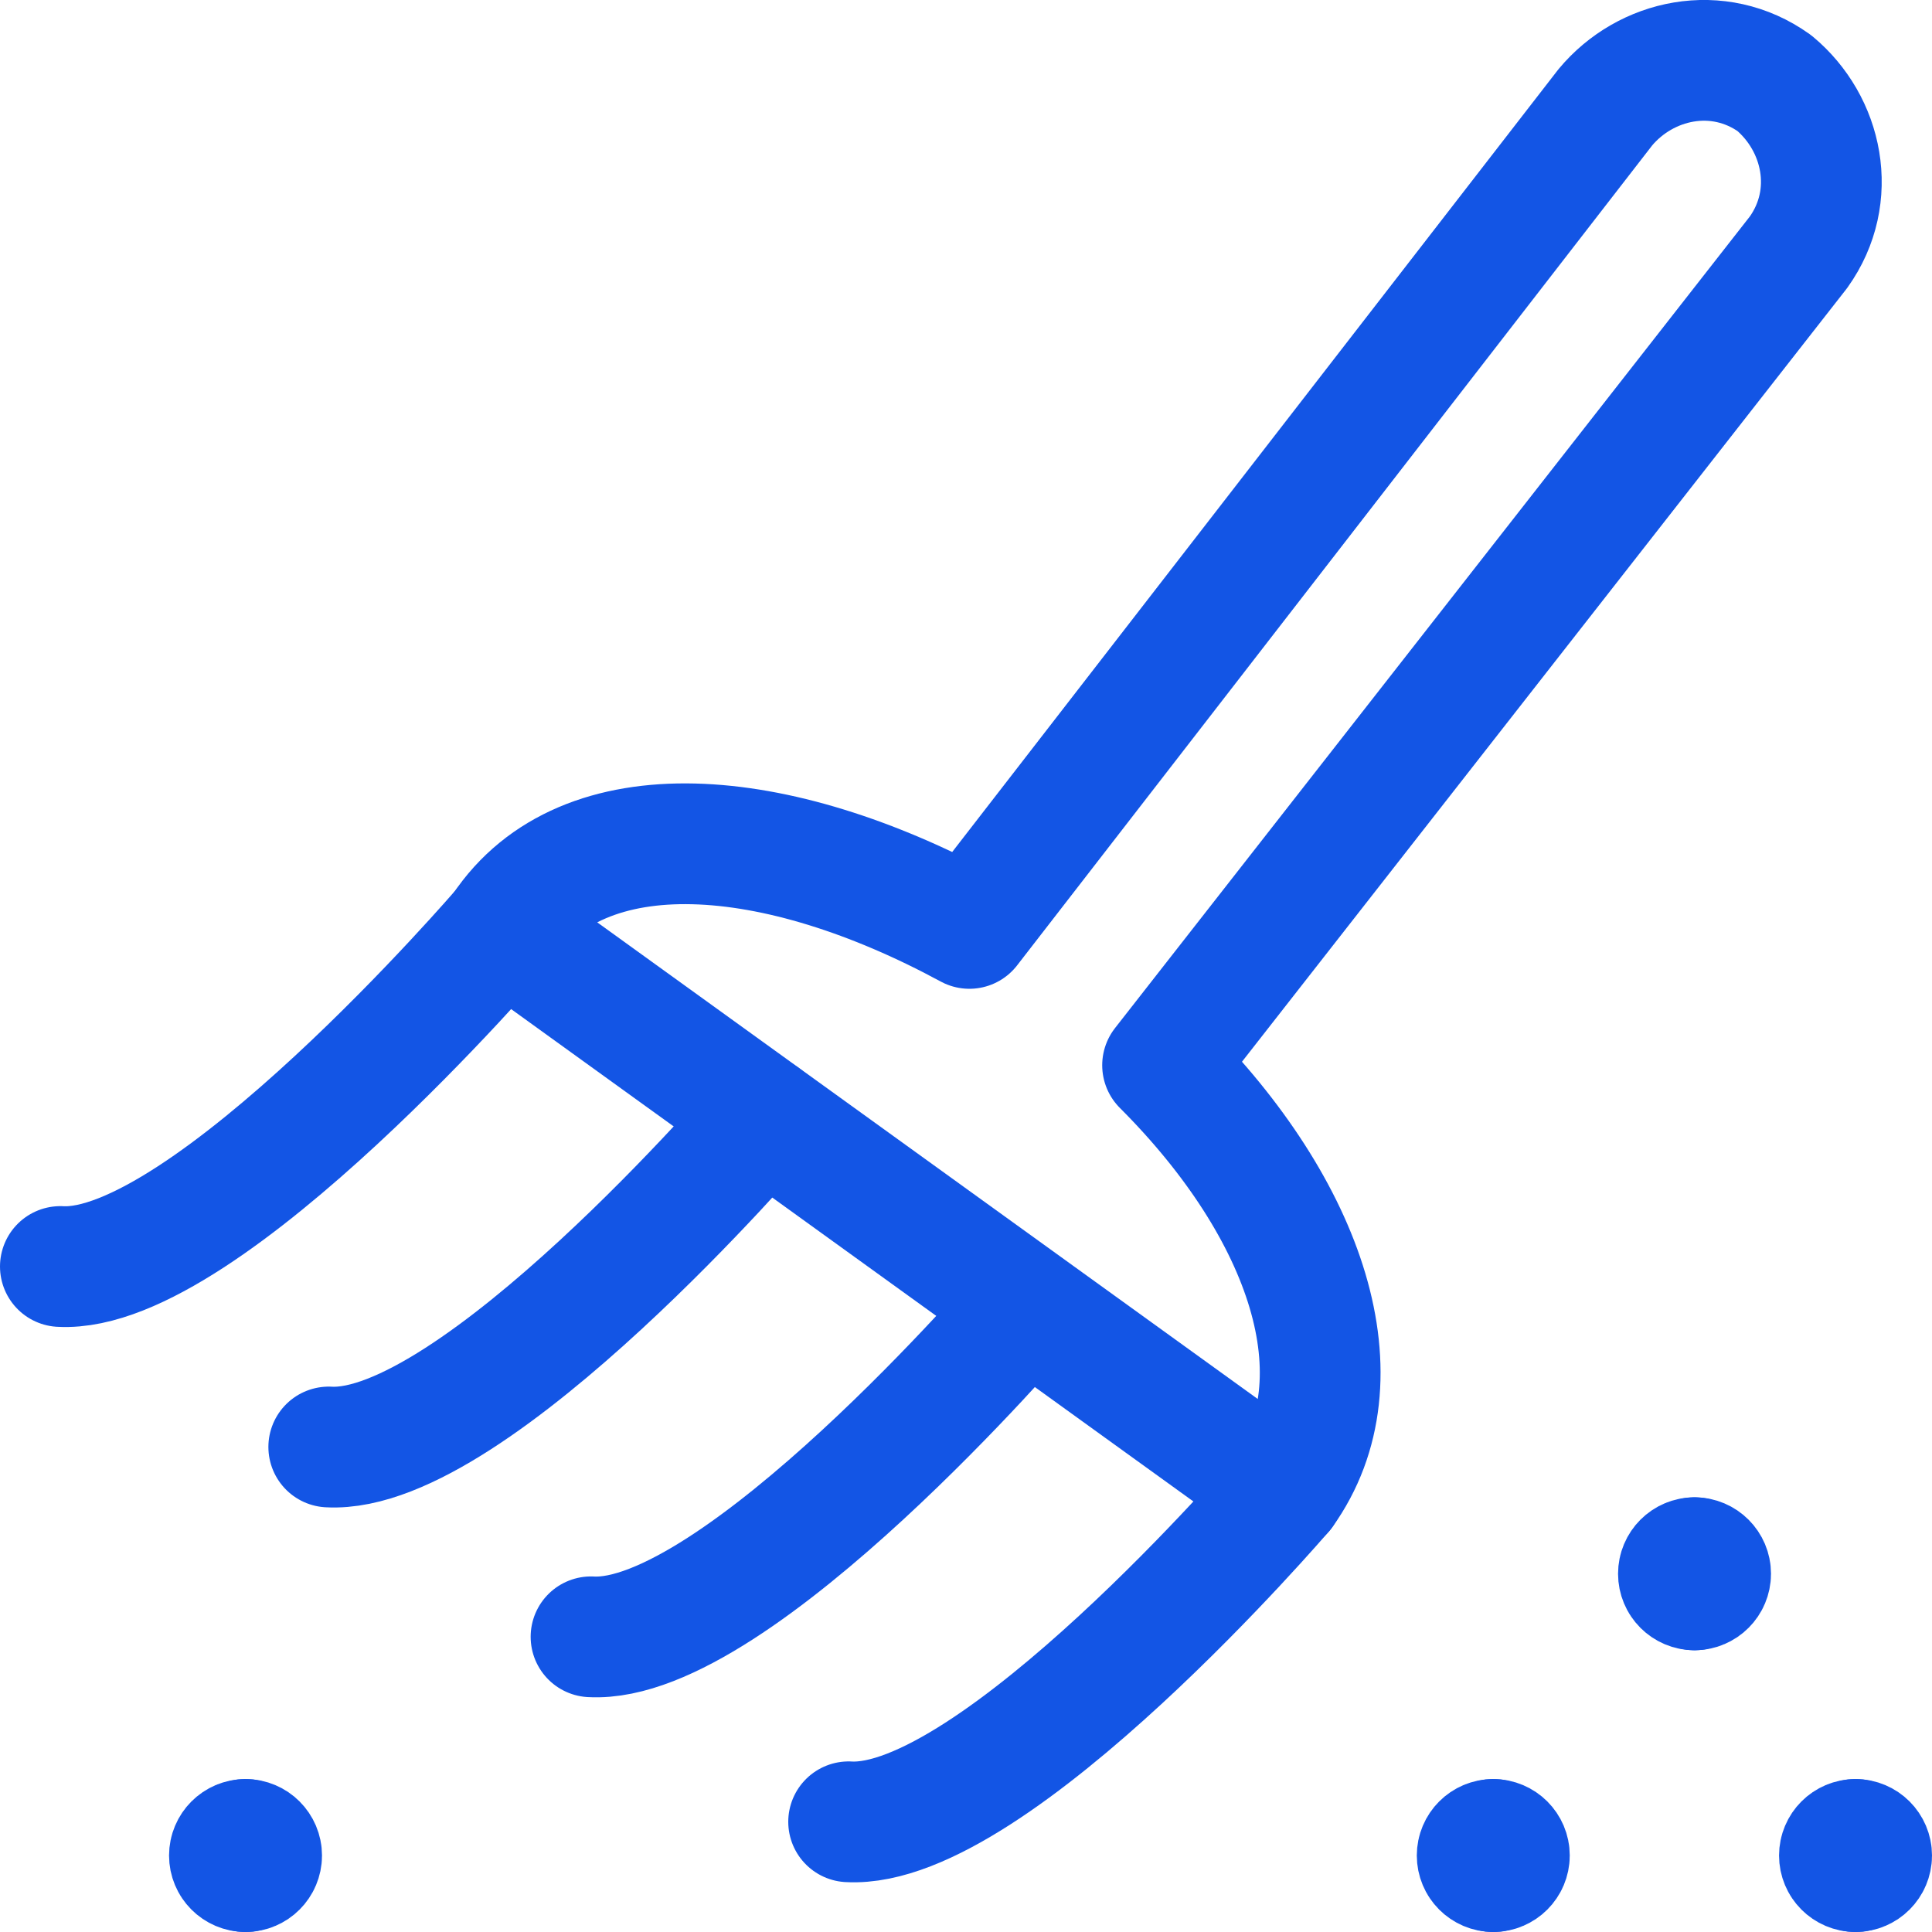
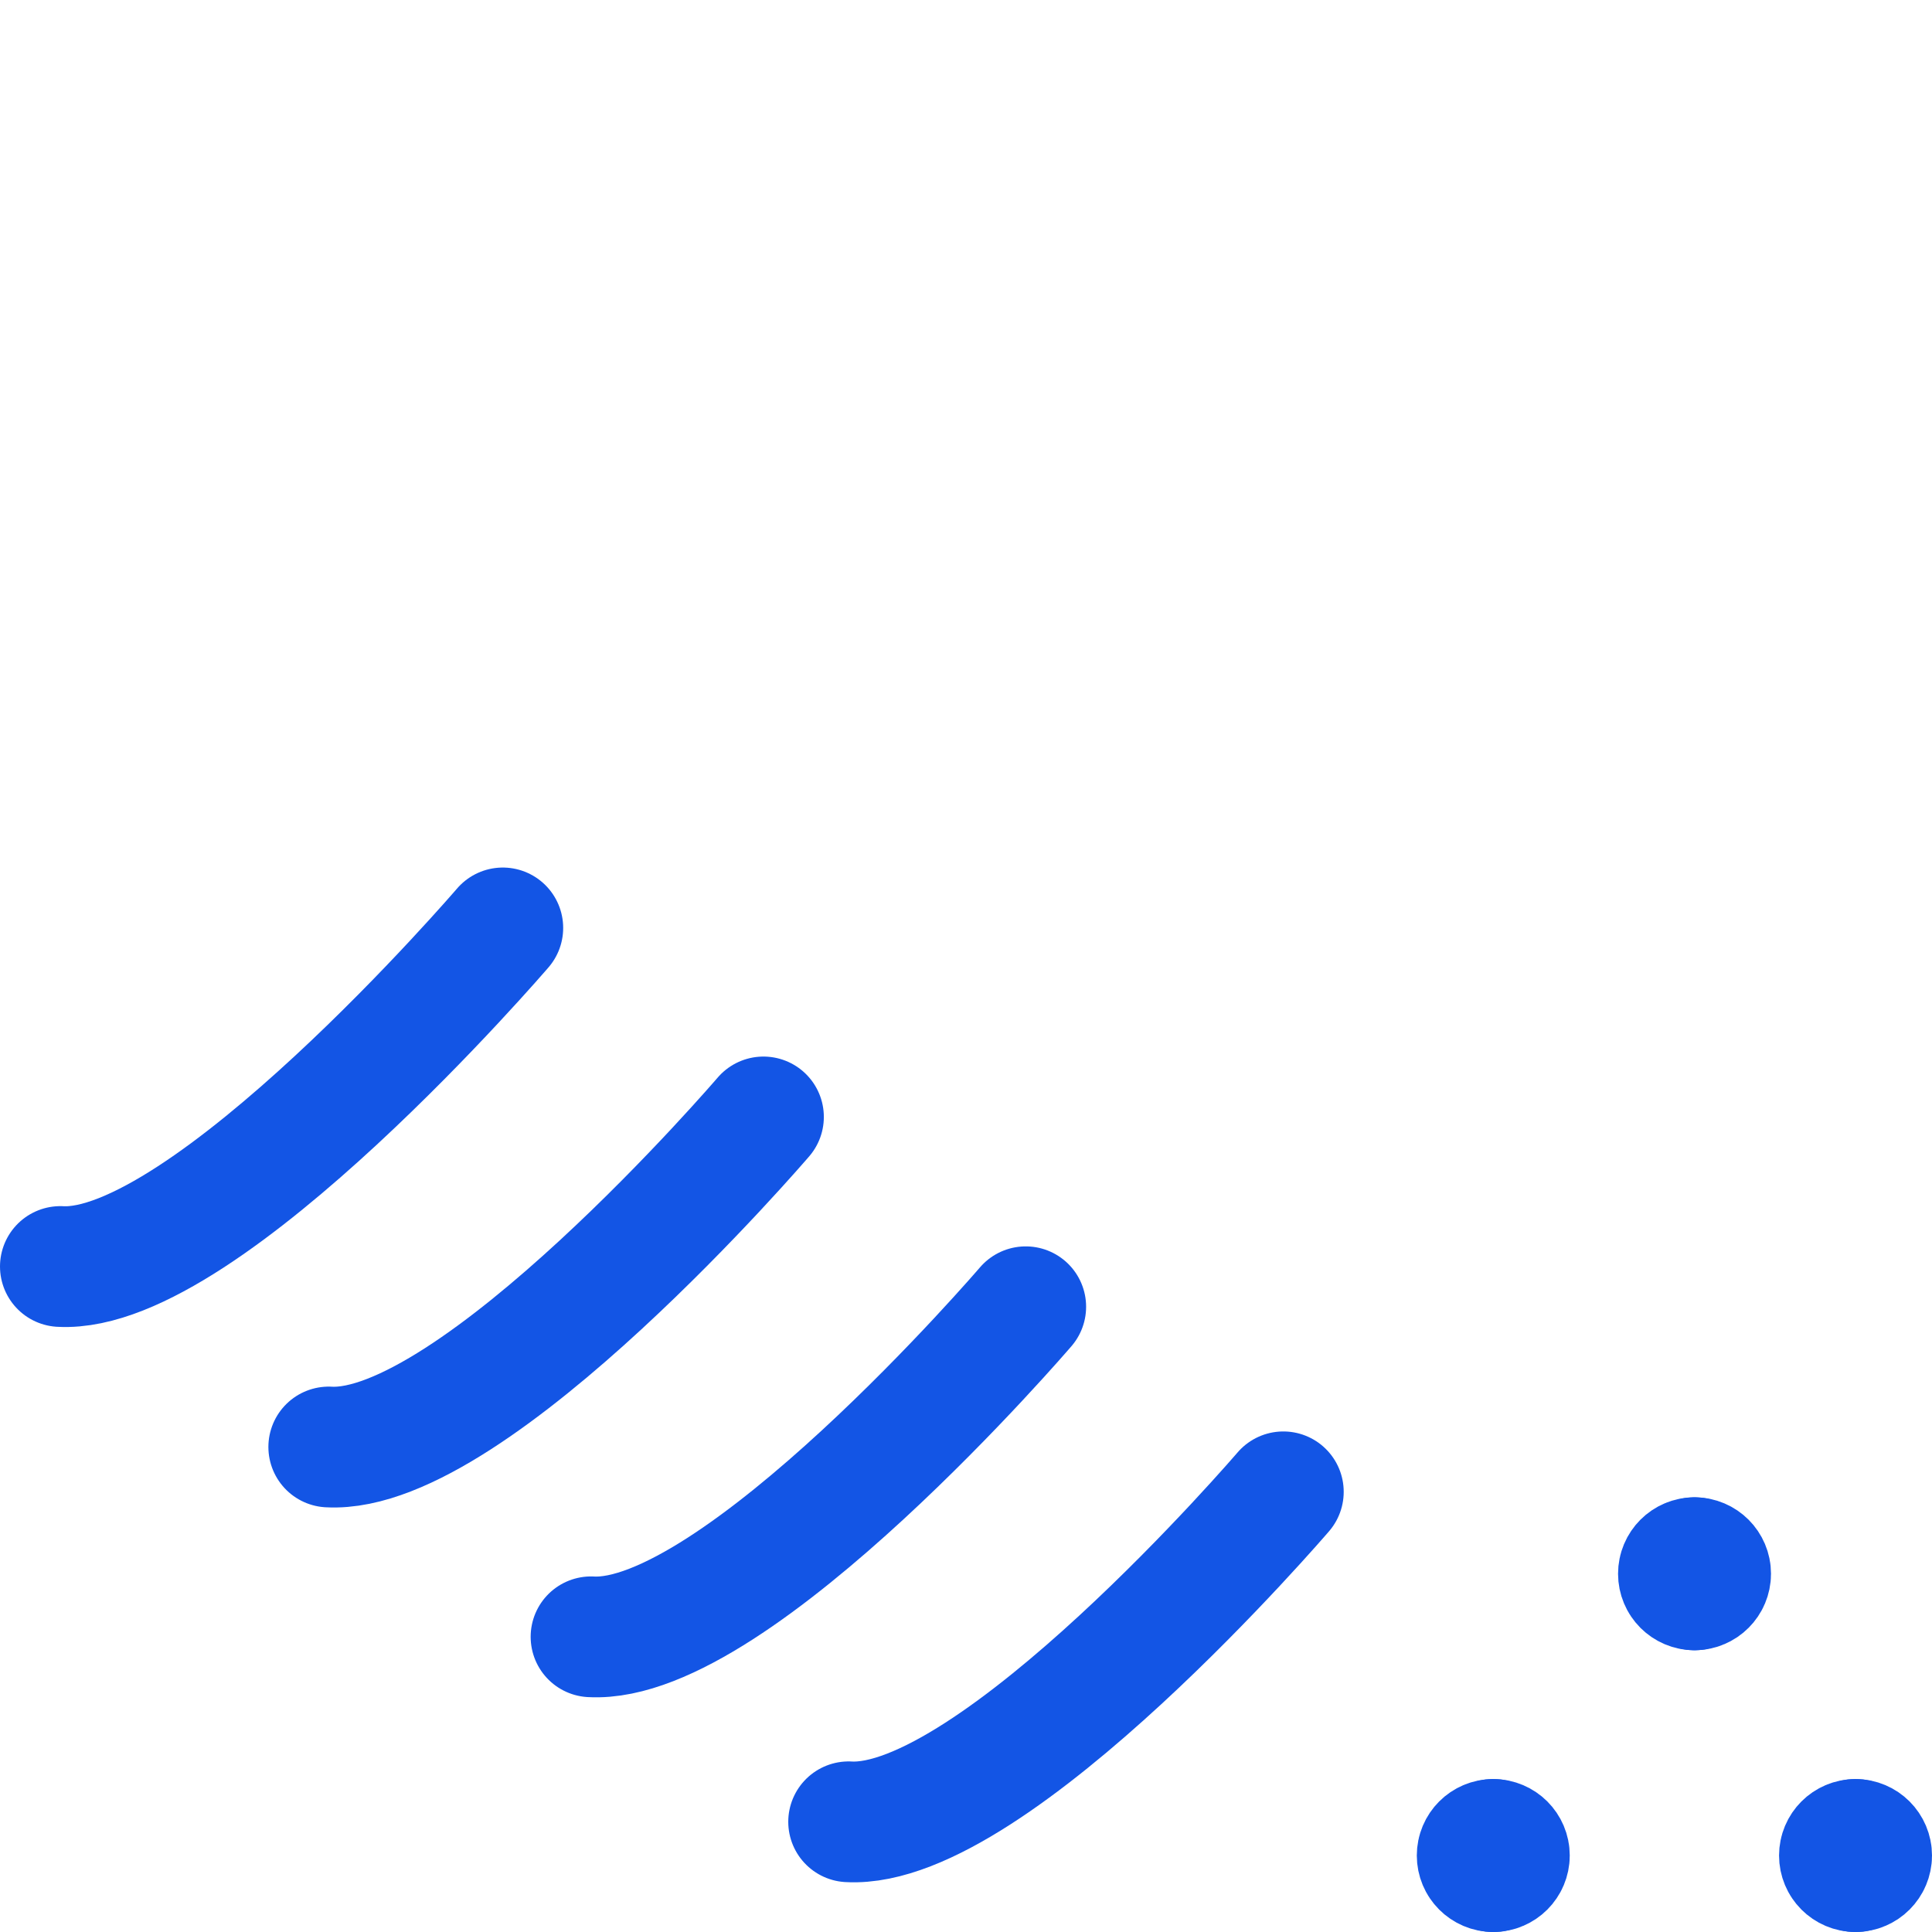
<svg xmlns="http://www.w3.org/2000/svg" width="24" height="24" viewBox="0 0 24 24" fill="none">
  <g clip-path="url(#clip0_2220_691)">
    <path d="M18.55 23.25C18.439 23.25 18.35 23.16 18.35 23.05C18.35 22.94 18.439 22.85 18.55 22.85" stroke="#1355E5" stroke-width="1.5" stroke-miterlimit="10" stroke-linecap="round" stroke-linejoin="round" />
    <path d="M18.55 23.25C18.66 23.25 18.75 23.16 18.75 23.05C18.75 22.94 18.66 22.85 18.55 22.85" stroke="#1355E5" stroke-width="1.5" stroke-miterlimit="10" stroke-linecap="round" stroke-linejoin="round" />
-     <path d="M3.05 23.25C2.939 23.25 2.85 23.16 2.85 23.05C2.85 22.94 2.939 22.85 3.05 22.85" stroke="#1355E5" stroke-width="1.5" stroke-miterlimit="10" stroke-linecap="round" stroke-linejoin="round" />
-     <path d="M3.05 23.25C3.16 23.25 3.25 23.16 3.25 23.05C3.25 22.94 3.16 22.85 3.05 22.85" stroke="#1355E5" stroke-width="1.5" stroke-miterlimit="10" stroke-linecap="round" stroke-linejoin="round" />
    <path d="M21.05 19.75C20.939 19.75 20.85 19.66 20.85 19.55C20.85 19.44 20.939 19.35 21.05 19.35" stroke="#1355E5" stroke-width="1.5" stroke-miterlimit="10" stroke-linecap="round" stroke-linejoin="round" />
    <path d="M21.05 19.75C21.16 19.75 21.25 19.66 21.25 19.55C21.25 19.44 21.16 19.35 21.05 19.35" stroke="#1355E5" stroke-width="1.5" stroke-miterlimit="10" stroke-linecap="round" stroke-linejoin="round" />
    <path d="M23.05 23.25C22.939 23.25 22.85 23.16 22.85 23.05C22.85 22.94 22.939 22.85 23.05 22.85" stroke="#1355E5" stroke-width="1.5" stroke-miterlimit="10" stroke-linecap="round" stroke-linejoin="round" />
    <path d="M23.05 23.25C23.16 23.25 23.25 23.16 23.25 23.05C23.25 22.94 23.16 22.85 23.05 22.85" stroke="#1355E5" stroke-width="1.5" stroke-miterlimit="10" stroke-linecap="round" stroke-linejoin="round" />
-     <path d="M22.342 3.133C22.842 2.433 22.642 1.533 22.042 1.033C21.342 0.533 20.442 0.733 19.942 1.333L12.042 11.533C9.642 10.233 7.242 10.033 6.242 11.533L15.942 18.533C16.942 17.133 16.242 15.033 14.442 13.233L22.342 3.133Z" stroke="#1355E5" stroke-width="1.5" stroke-miterlimit="10" stroke-linecap="round" stroke-linejoin="round" />
    <path d="M6.246 11.527C6.246 11.527 2.55 15.833 0.75 15.733" stroke="#1355E5" stroke-width="1.5" stroke-miterlimit="10" stroke-linecap="round" stroke-linejoin="round" />
    <path d="M9.484 13.875C9.484 13.875 5.884 18.075 4.084 17.975" stroke="#1355E5" stroke-width="1.5" stroke-miterlimit="10" stroke-linecap="round" stroke-linejoin="round" />
    <path d="M12.742 16.233C12.742 16.233 9.142 20.433 7.342 20.333" stroke="#1355E5" stroke-width="1.5" stroke-miterlimit="10" stroke-linecap="round" stroke-linejoin="round" />
    <path d="M15.942 18.532C15.942 18.532 12.342 22.732 10.542 22.631" stroke="#1355E5" stroke-width="1.5" stroke-miterlimit="10" stroke-linecap="round" stroke-linejoin="round" />
  </g>
  <defs>
    <clipPath id="clip0_2220_691">
      <rect width="24" height="24" fill="white" />
    </clipPath>
  </defs>
</svg>